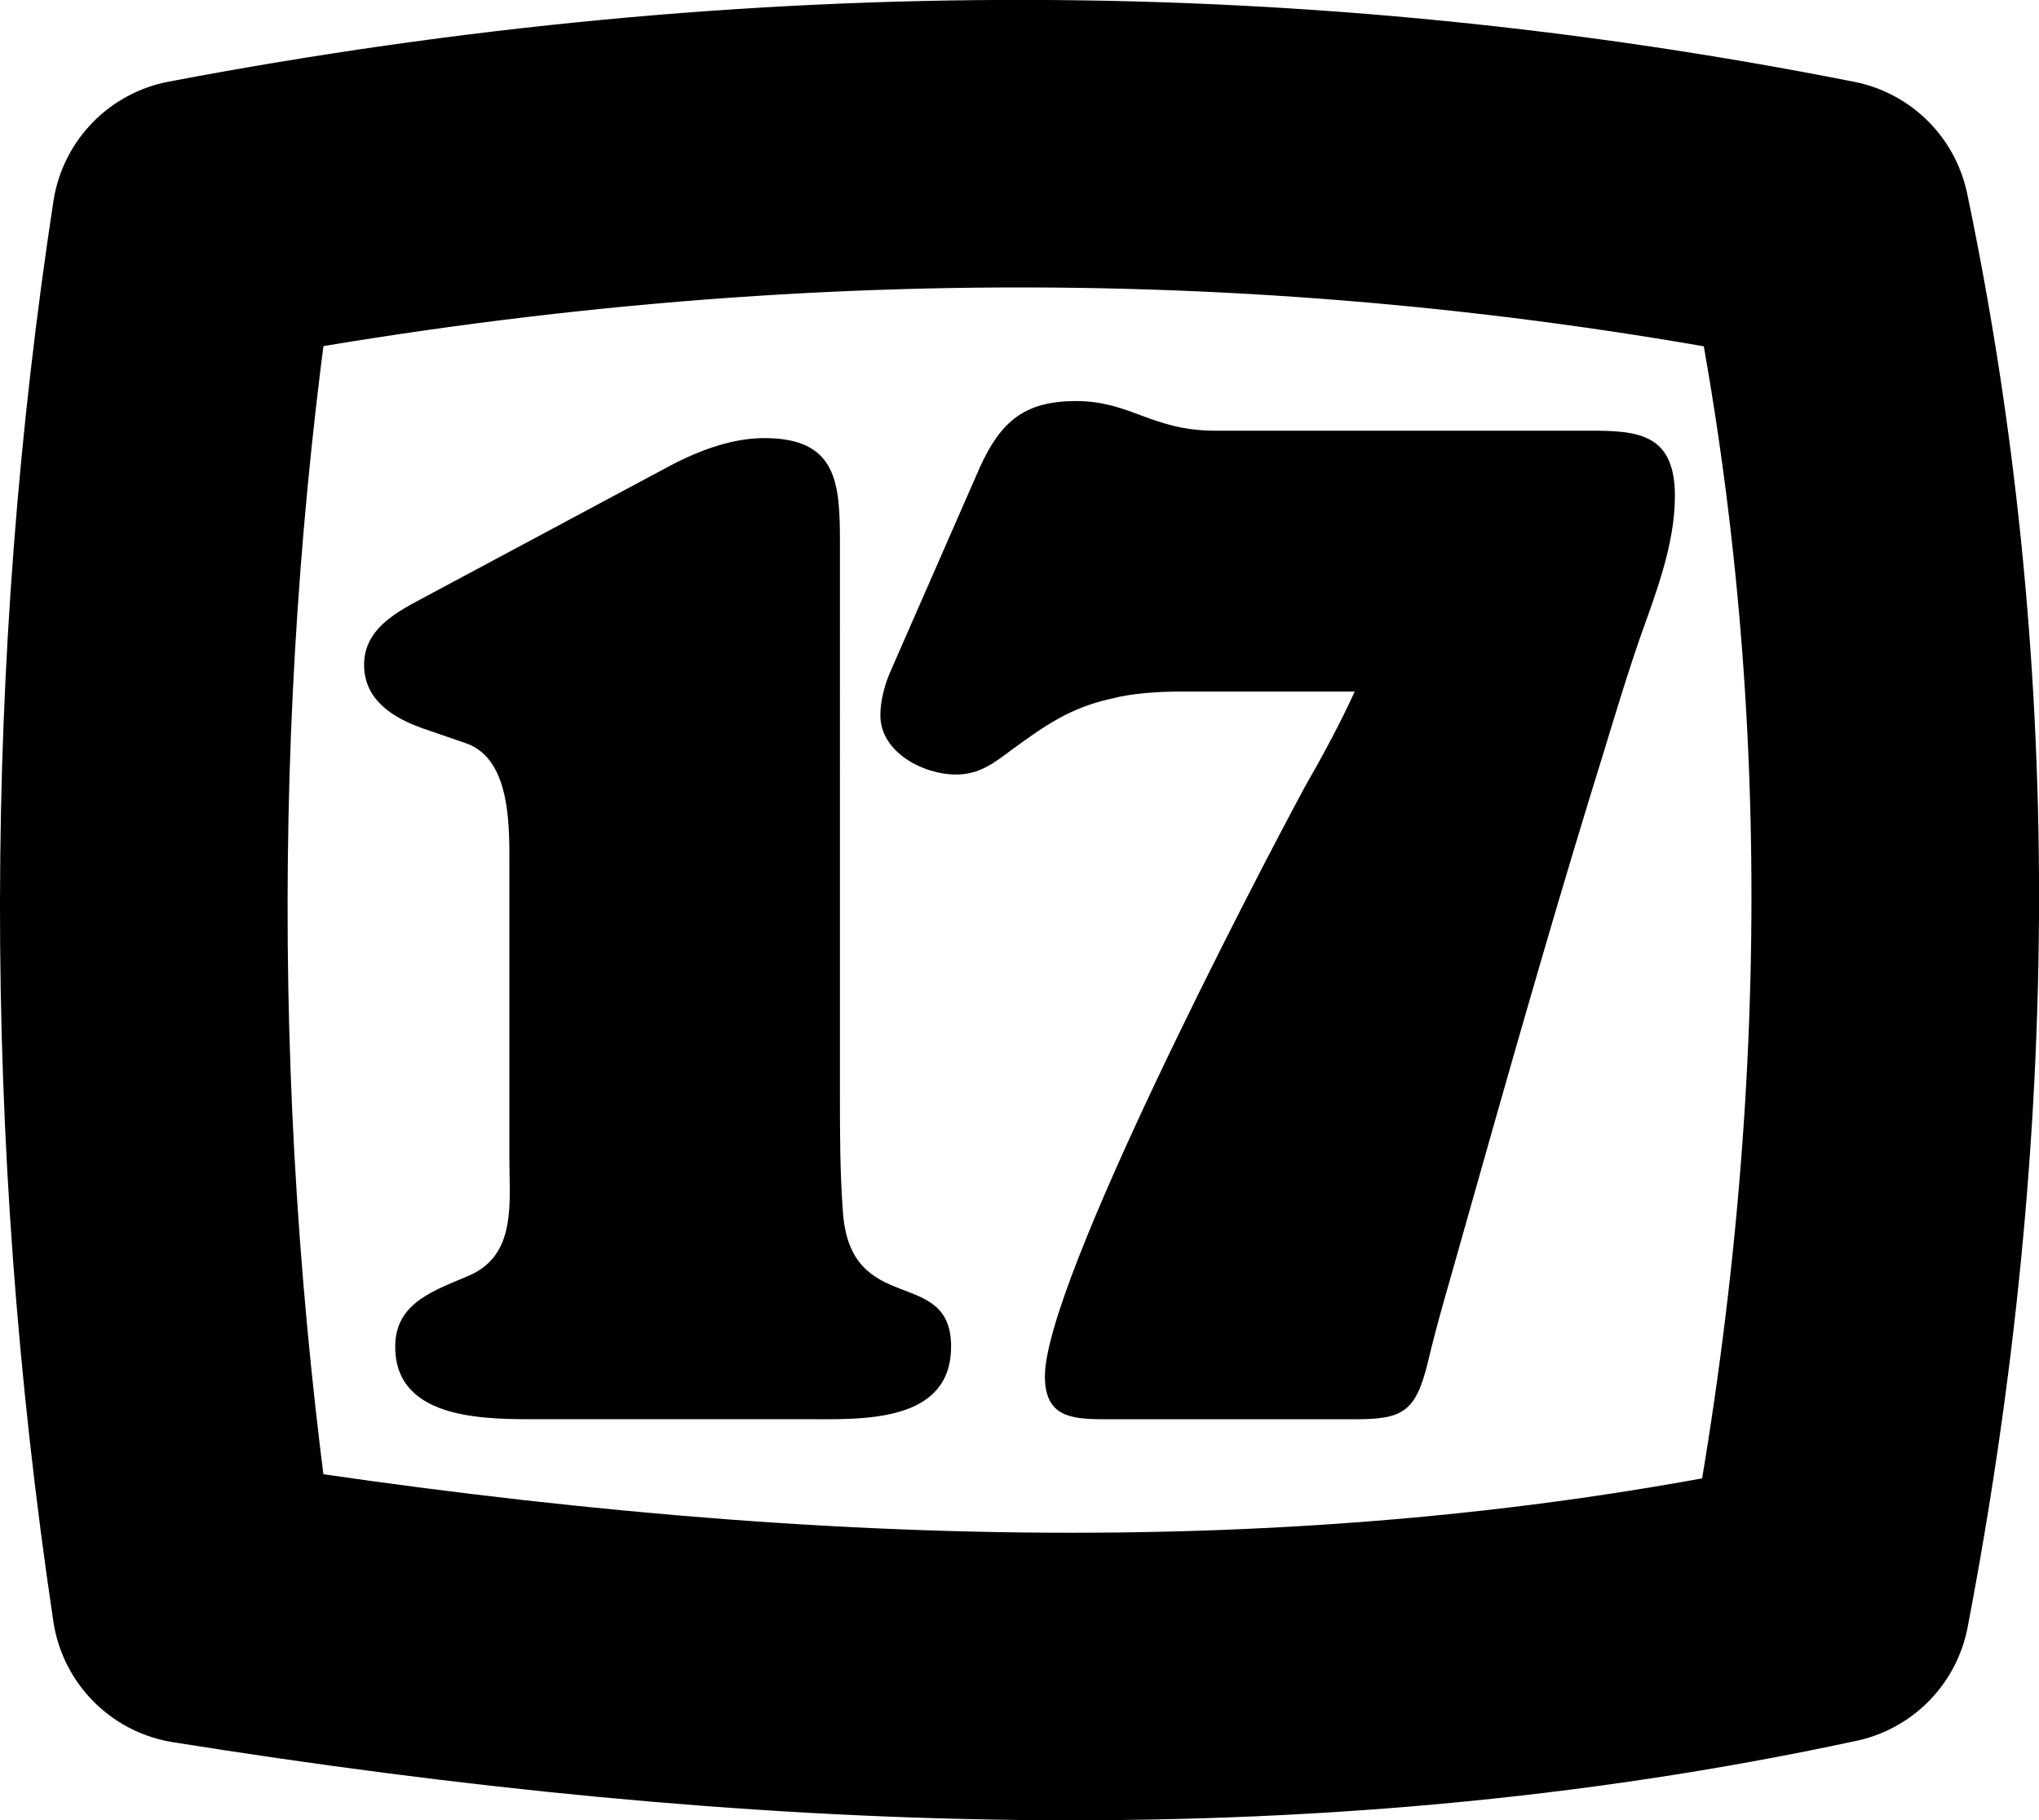
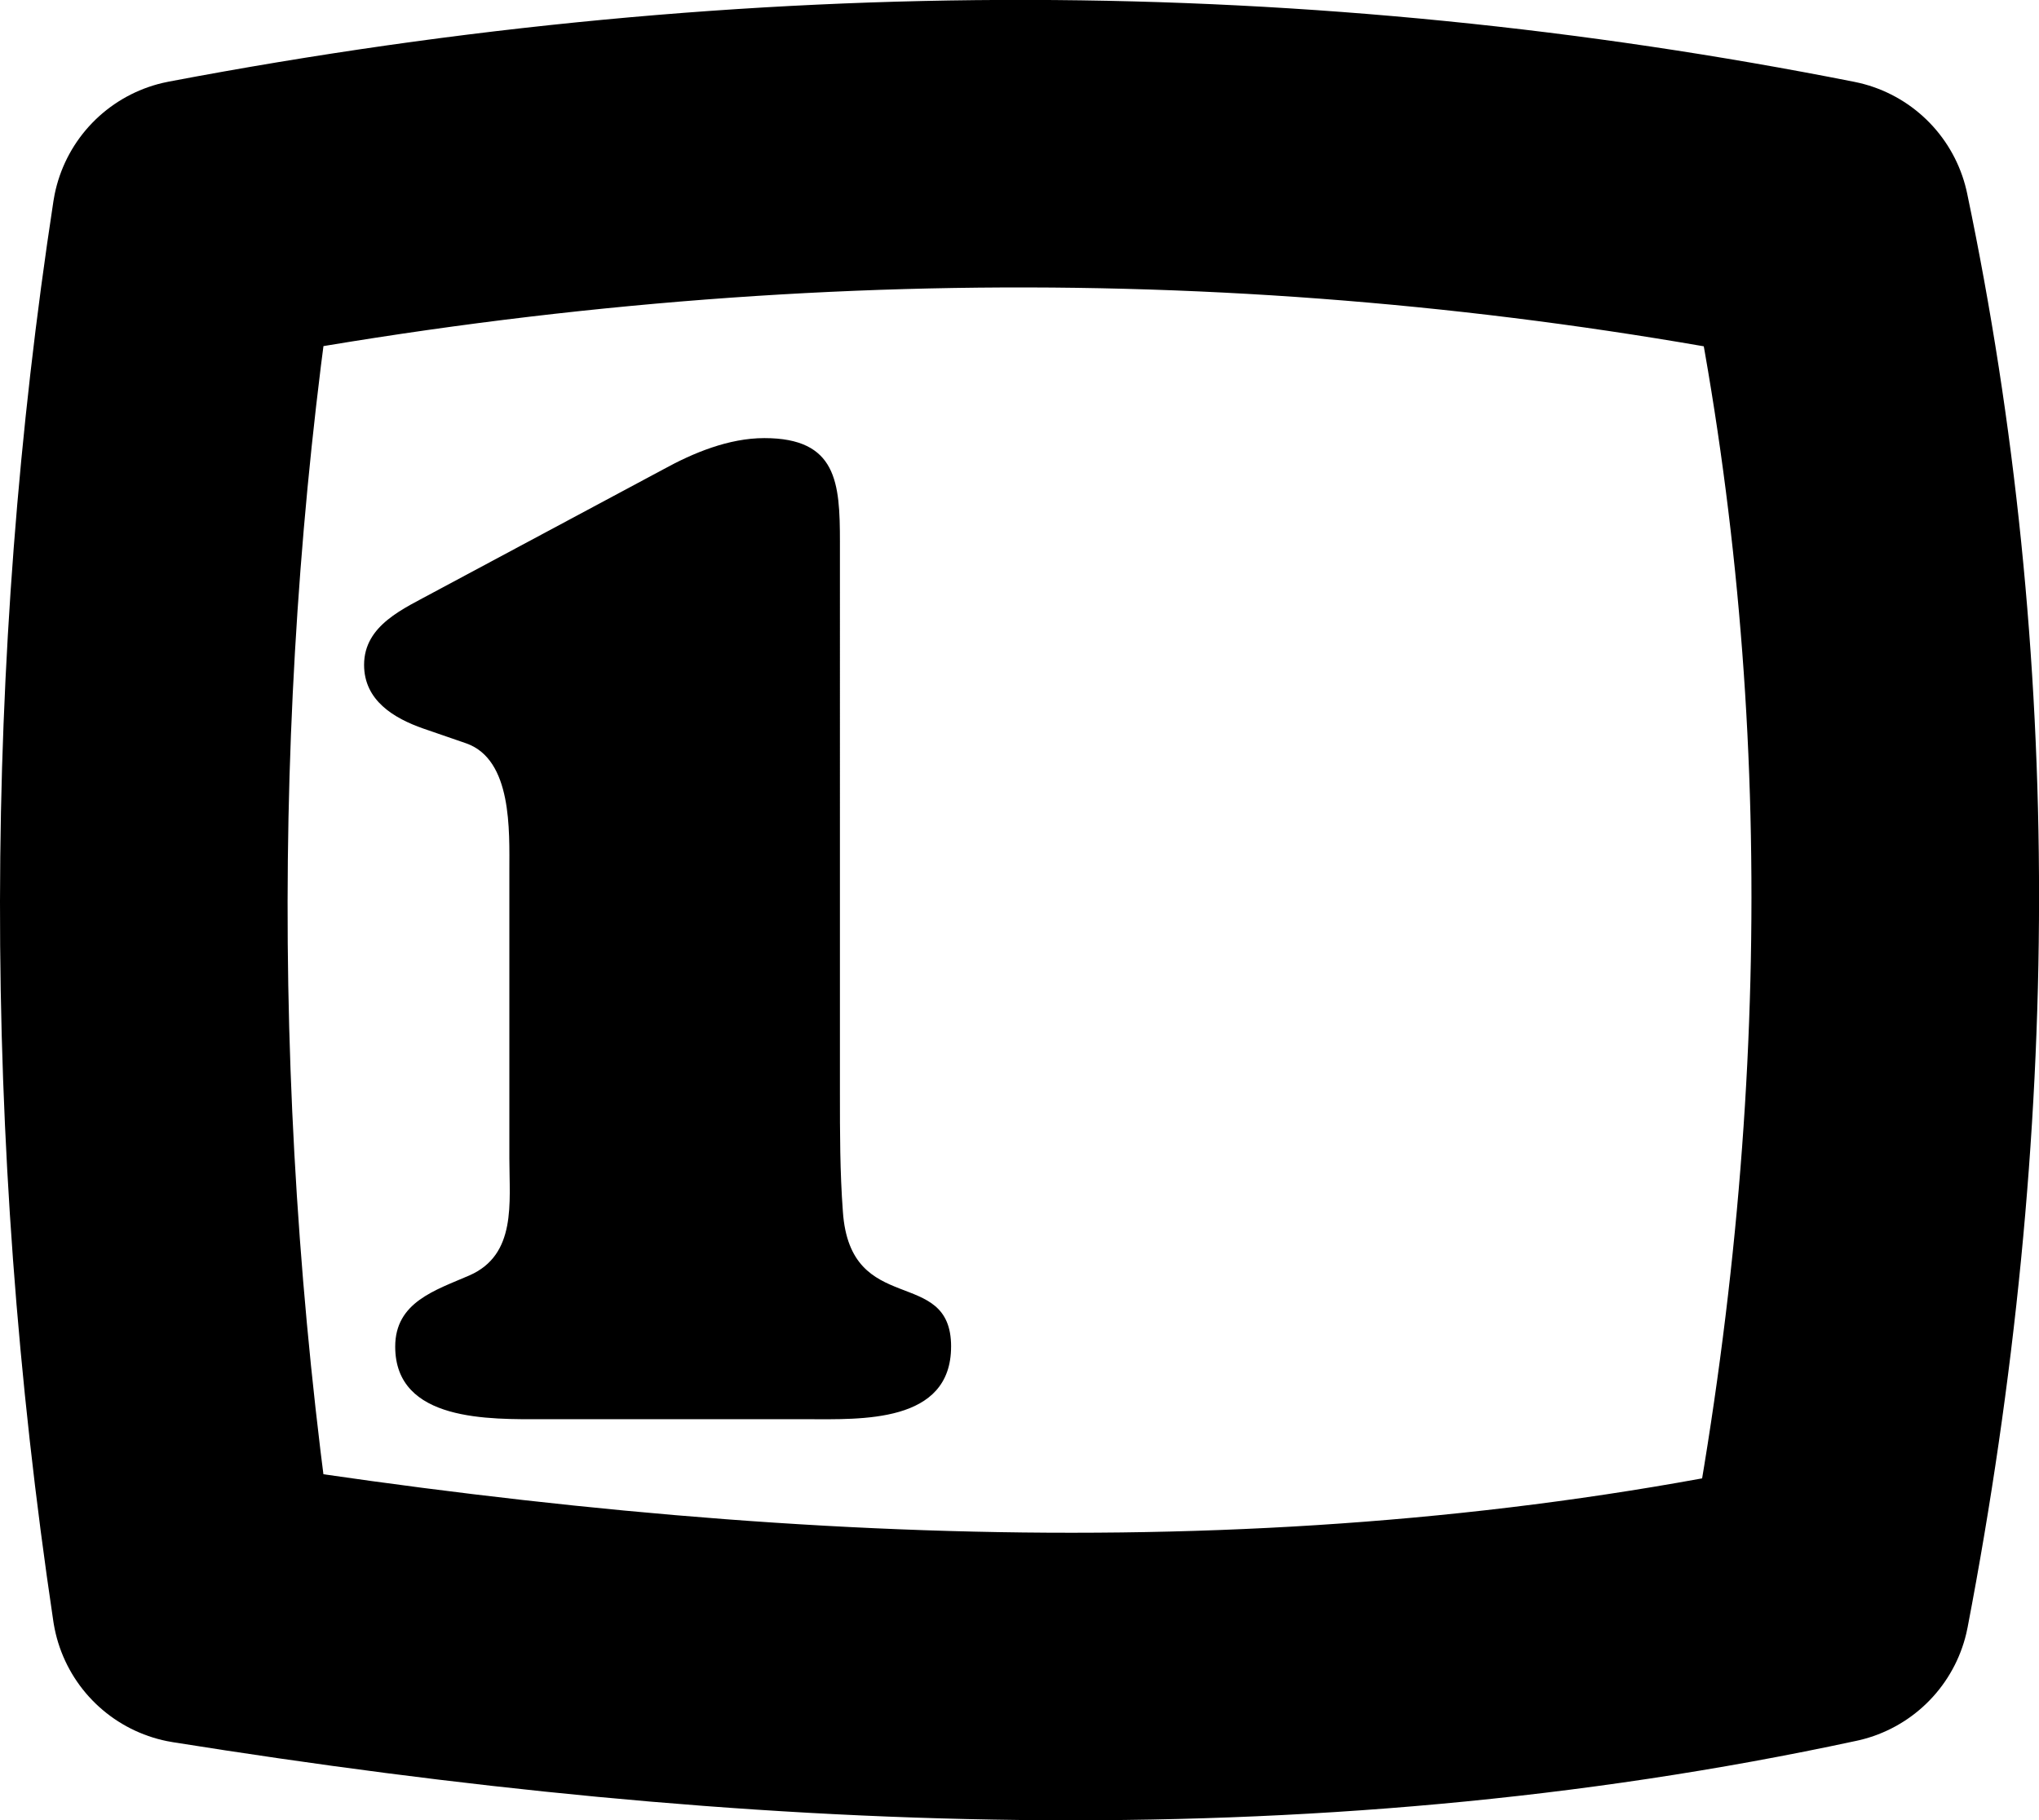
<svg xmlns="http://www.w3.org/2000/svg" xmlns:ns1="http://www.inkscape.org/namespaces/inkscape" xmlns:ns2="http://sodipodi.sourceforge.net/DTD/sodipodi-0.dtd" width="189.342mm" height="169.076mm" viewBox="0 0 189.342 169.076" version="1.1" id="svg9185" ns1:version="1.2 (dc2aedaf03, 2022-05-15)" ns2:docname="WXAL-WXNH (1975).svg">
  <ns2:namedview id="namedview9187" pagecolor="#ffffff" bordercolor="#000000" borderopacity="0.25" ns1:showpageshadow="2" ns1:pageopacity="0.0" ns1:pagecheckerboard="0" ns1:deskcolor="#d1d1d1" ns1:document-units="mm" showgrid="false" ns1:zoom="0.41386281" ns1:cx="358.81455" ns1:cy="565.40475" ns1:window-width="1600" ns1:window-height="837" ns1:window-x="-8" ns1:window-y="-8" ns1:window-maximized="1" ns1:current-layer="text9360" />
  <defs id="defs9182" />
  <g ns1:label="Layer 1" ns1:groupmode="layer" id="layer1" transform="translate(-13.483,-26.314)">
    <path id="rect9412" style="fill:none;stroke:#000000;stroke-width:26.706;stroke-linejoin:round;stroke-miterlimit:3.2;paint-order:fill markers stroke" d="m 31.644,47.014 c 52.764,-10.008 102.93,-9.604 151.438,0 8.562,40.904 8.491,83.618 0,127.932 -49.133,10.58 -99.745,8.245 -151.438,0 -6.525,-43.708 -6.296,-86.766 0,-127.932 z" ns2:nodetypes="ccccc" />
    <g aria-label="17" id="text9360" style="font-style:italic;font-weight:bold;font-size:137.654px;font-family:'WindsorEF UltraHeavy';-inkscape-font-specification:'WindsorEF UltraHeavy,  Bold Italic';letter-spacing:-9.048px;stroke-width:111.114;stroke-linejoin:round;stroke-miterlimit:3.2;paint-order:fill markers stroke" transform="translate(0.791,-0.128)">
      <path d="m 101.012,151.516 c 0,-7.571 -9.36,-2.615 -10.049,-12.527 -0.275,-3.717 -0.275,-7.296 -0.275,-11.012 V 76.77 c 0,-5.506 -0.275,-9.636 -7.02,-9.636 -3.304,0 -6.607,1.377 -9.36,2.891 L 52.971,81.45 c -2.753,1.514 -6.47,3.028 -6.47,6.745 0,3.304 2.753,4.956 5.506,5.919 l 3.992,1.377 c 4.267,1.514 3.992,8.122 3.992,11.838 v 26.705 c 0,4.13 0.688,8.948 -3.717,10.875 -3.166,1.377 -6.883,2.478 -6.883,6.607 0,7.02 8.81,6.745 13.765,6.745 h 24.502 c 4.956,0 13.352,0.413 13.352,-6.745 z" style="stroke-width:111.115" id="path9778" />
-       <path d="m 168.225,72.503 c 0,-6.332 -4.13,-6.057 -9.085,-6.057 h -33.588 c -5.919,0 -7.846,-2.753 -12.939,-2.753 -4.818,0 -7.02,1.927 -8.948,6.194 l -8.259,18.859 c -0.551,1.239 -0.964,2.753 -0.964,4.13 0,3.441 3.992,5.506 7.02,5.506 2.202,0 3.579,-1.101 5.231,-2.34 3.028,-2.202 5.369,-3.854 9.085,-4.68 2.065,-0.551 4.543,-0.688 6.607,-0.688 h 16.106 c -1.377,3.028 -3.028,6.057 -4.68,8.948 -4.68,8.672 -24.089,45.976 -24.089,54.649 0,3.717 2.34,3.992 5.506,3.992 h 23.401 c 4.267,0 5.506,-0.688 6.607,-5.093 0.964,-4.13 2.202,-8.122 3.304,-12.114 3.854,-13.628 7.709,-27.256 11.838,-40.746 1.514,-4.818 2.891,-9.636 4.543,-14.454 1.514,-4.267 3.304,-8.81 3.304,-13.352 z" style="stroke-width:111.115" id="path9780" />
    </g>
  </g>
</svg>